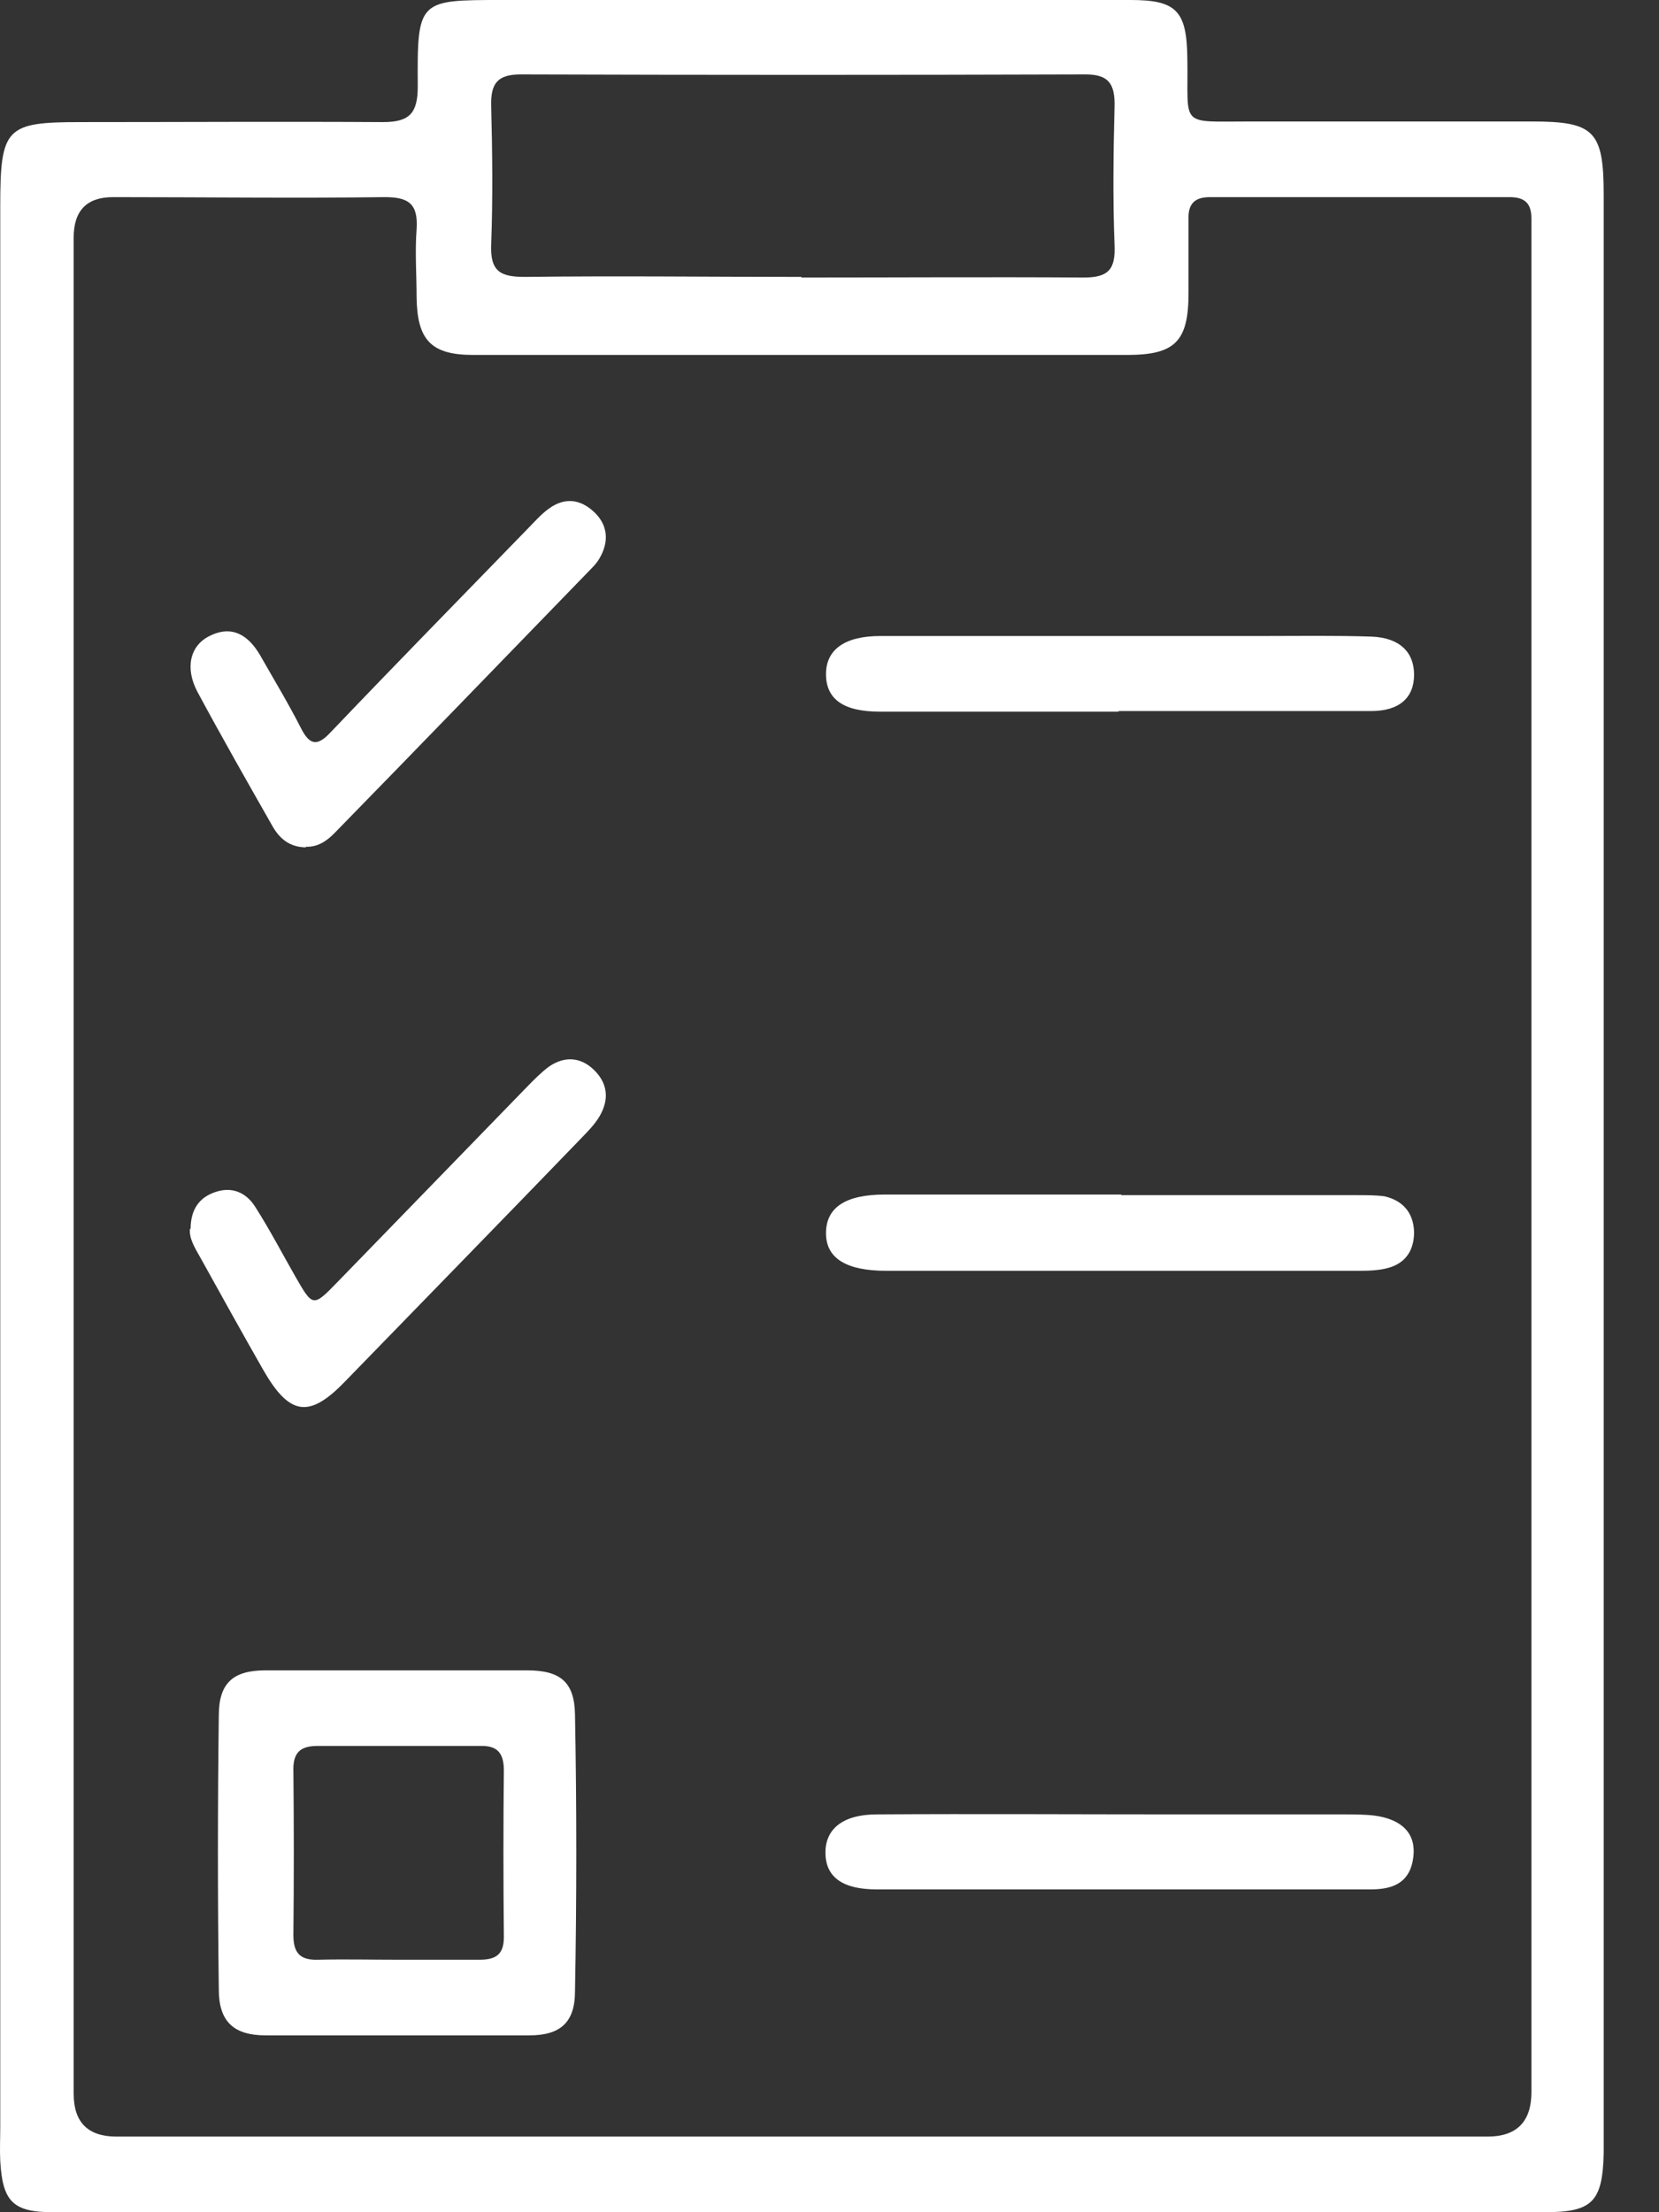
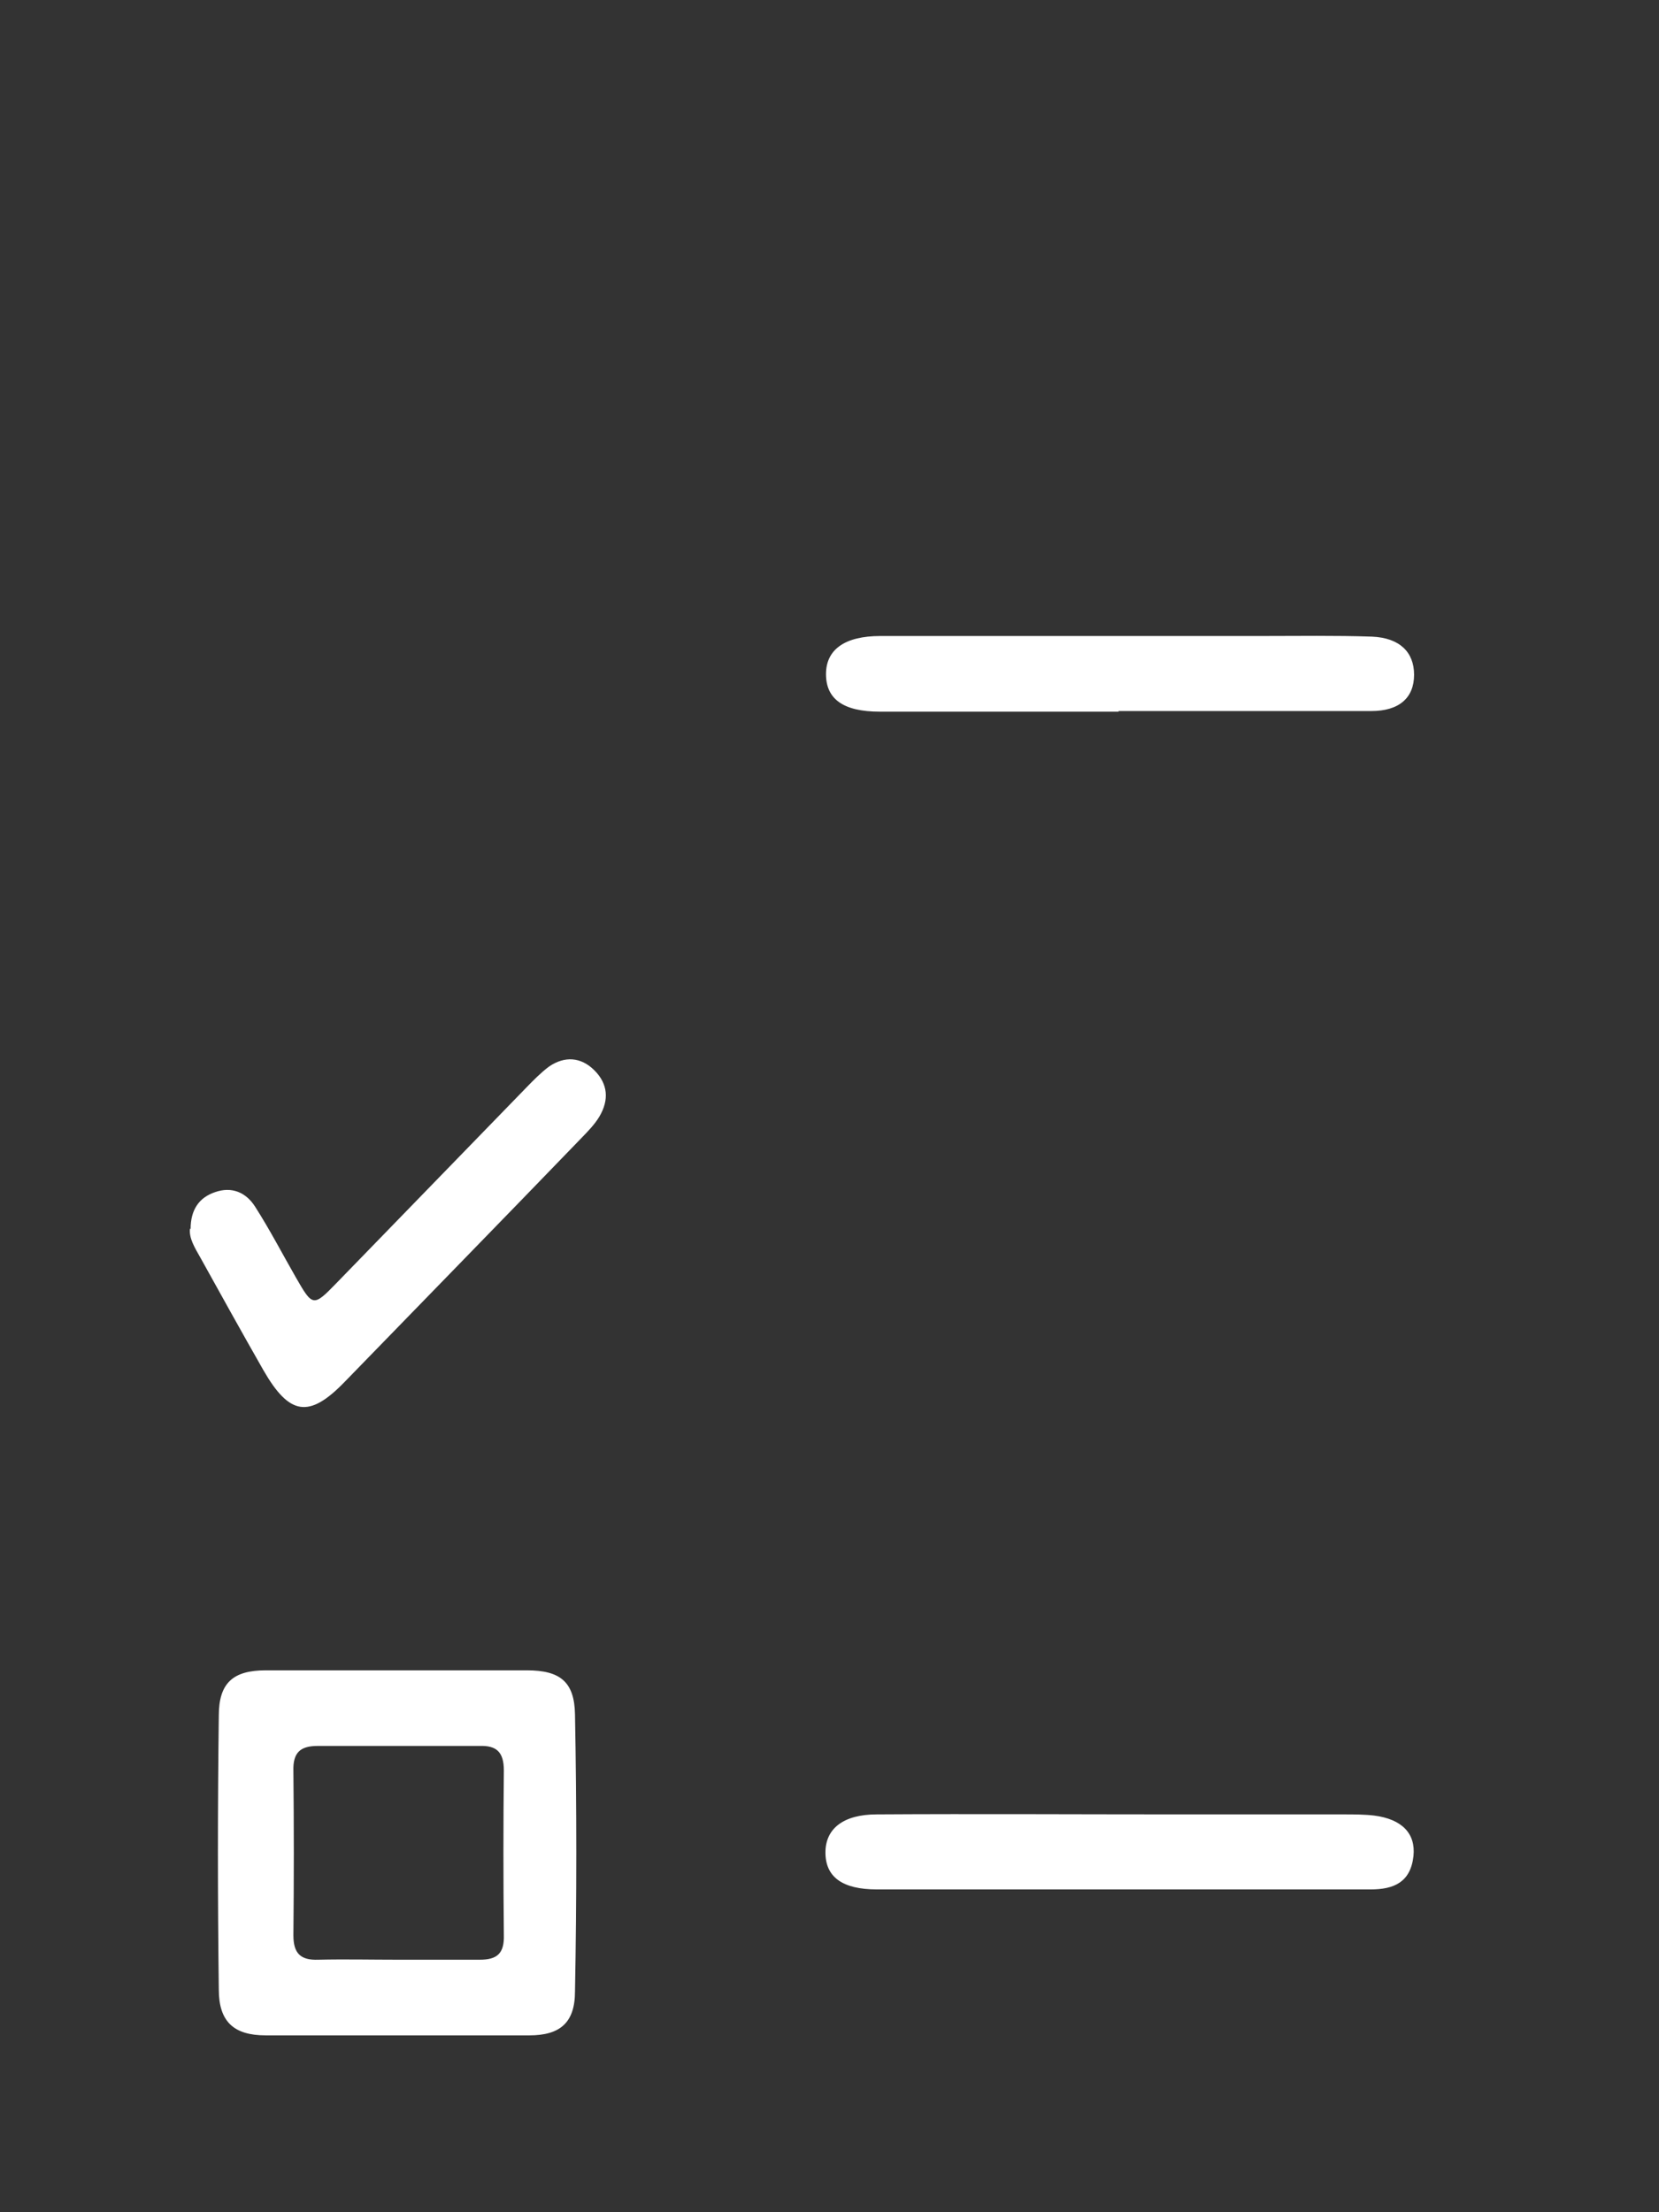
<svg xmlns="http://www.w3.org/2000/svg" width="27" height="36" viewBox="0 0 27 36" fill="none">
  <rect x="0" y="0" width="27" height="36" fill="#333333" stroke="none" />
-   <path d="M0.004 19.003C0.004 13.79 0.004 8.566 0.004 3.353C0.004 2.074 0.098 1.987 1.312 1.987C2.95 1.987 4.587 1.977 6.234 1.987C6.667 1.987 6.799 1.841 6.799 1.405C6.789 0 6.808 0 8.163 0C11.579 0 14.986 0 18.402 0C19.145 0 19.315 0.174 19.324 0.95C19.343 2.074 19.174 1.977 20.331 1.977C21.865 1.977 23.399 1.977 24.933 1.977C25.949 1.977 26.1 2.132 26.1 3.178C26.1 9.468 26.1 15.766 26.1 22.055C26.1 26.232 26.1 30.409 26.1 34.575C26.1 34.731 26.1 34.886 26.1 35.041C26.081 35.835 25.912 36 25.14 36C18.675 36 12.2 36 5.735 36C4.107 36 2.489 36 0.861 36C0.211 36 0.042 35.826 0.004 35.167C-0.005 34.983 0.004 34.798 0.004 34.614C0.004 29.41 0.004 24.207 0.004 19.003ZM1.199 18.964C1.199 24.003 1.199 29.033 1.199 34.072C1.199 34.537 1.431 34.769 1.896 34.769C9.33 34.769 16.774 34.769 24.209 34.769C24.685 34.769 24.924 34.527 24.924 34.042C24.924 24.003 24.924 13.964 24.924 3.925C24.924 3.799 24.924 3.682 24.924 3.556C24.924 3.295 24.801 3.208 24.566 3.208C22.938 3.208 21.319 3.208 19.691 3.208C19.447 3.208 19.334 3.314 19.343 3.566C19.343 3.963 19.343 4.361 19.343 4.768C19.343 5.553 19.127 5.776 18.346 5.776C16.821 5.776 15.306 5.776 13.781 5.776C11.758 5.776 9.725 5.776 7.702 5.776C7.015 5.776 6.789 5.533 6.78 4.836C6.78 4.467 6.752 4.099 6.78 3.731C6.808 3.314 6.648 3.208 6.262 3.208C4.785 3.227 3.307 3.208 1.839 3.208C1.413 3.208 1.199 3.427 1.199 3.866C1.199 8.906 1.199 13.935 1.199 18.974V18.964ZM13.038 4.516C14.572 4.516 16.106 4.506 17.64 4.516C18.044 4.516 18.157 4.38 18.139 3.983C18.11 3.237 18.12 2.481 18.139 1.735C18.148 1.366 18.044 1.211 17.668 1.211C14.6 1.221 11.532 1.221 8.474 1.211C8.097 1.211 7.984 1.357 7.994 1.725C8.013 2.471 8.022 3.227 7.994 3.973C7.975 4.419 8.144 4.506 8.54 4.506C10.045 4.487 11.542 4.506 13.047 4.506L13.038 4.516Z" fill="white" />
  <path d="M6.525 27.182C7.212 27.182 7.899 27.182 8.577 27.182C9.113 27.182 9.349 27.366 9.358 27.899C9.386 29.401 9.386 30.903 9.358 32.405C9.358 32.918 9.113 33.122 8.615 33.122C7.184 33.122 5.754 33.122 4.323 33.122C3.806 33.122 3.561 32.899 3.561 32.376C3.542 30.893 3.542 29.401 3.561 27.918C3.561 27.385 3.796 27.182 4.323 27.182C5.057 27.182 5.782 27.182 6.516 27.182H6.525ZM6.459 31.891C6.911 31.891 7.354 31.891 7.805 31.891C8.088 31.891 8.21 31.794 8.2 31.484C8.191 30.593 8.191 29.701 8.2 28.81C8.2 28.509 8.078 28.403 7.805 28.412C6.93 28.412 6.045 28.412 5.17 28.412C4.888 28.412 4.766 28.519 4.775 28.819C4.784 29.711 4.784 30.602 4.775 31.494C4.775 31.794 4.897 31.901 5.18 31.891C5.613 31.881 6.045 31.891 6.478 31.891H6.459Z" fill="white" />
  <path d="M3.102 20.002C3.102 19.682 3.243 19.488 3.497 19.401C3.77 19.304 4.005 19.401 4.156 19.643C4.391 20.011 4.598 20.409 4.814 20.786C5.087 21.261 5.097 21.271 5.473 20.883C6.508 19.817 7.534 18.761 8.569 17.695C8.682 17.579 8.805 17.453 8.936 17.356C9.19 17.182 9.454 17.201 9.67 17.414C9.896 17.637 9.915 17.899 9.755 18.17C9.68 18.296 9.567 18.412 9.463 18.519C8.183 19.846 6.894 21.164 5.605 22.492C5.031 23.083 4.711 23.035 4.287 22.298C3.939 21.688 3.6 21.077 3.262 20.467C3.168 20.302 3.073 20.147 3.092 19.992L3.102 20.002Z" fill="white" />
-   <path d="M4.984 13.789C4.73 13.789 4.56 13.663 4.438 13.45C4.024 12.723 3.61 11.996 3.214 11.26C3.007 10.872 3.092 10.504 3.412 10.349C3.779 10.165 4.043 10.339 4.231 10.659C4.457 11.056 4.692 11.444 4.899 11.851C5.05 12.151 5.181 12.132 5.388 11.909C6.452 10.794 7.534 9.69 8.607 8.585C8.71 8.479 8.814 8.362 8.936 8.275C9.19 8.091 9.444 8.12 9.67 8.333C9.896 8.546 9.915 8.818 9.755 9.089C9.727 9.137 9.689 9.186 9.642 9.234C8.24 10.678 6.847 12.122 5.445 13.556C5.313 13.692 5.162 13.789 4.974 13.779L4.984 13.789Z" fill="white" />
-   <path d="M18.243 19.449C19.523 19.449 20.802 19.449 22.092 19.449C22.242 19.449 22.393 19.449 22.534 19.468C22.826 19.536 23.005 19.73 23.014 20.05C23.014 20.35 22.873 20.554 22.6 20.631C22.431 20.68 22.242 20.68 22.073 20.68C19.523 20.68 16.972 20.68 14.422 20.68C13.773 20.68 13.443 20.476 13.443 20.069C13.443 19.653 13.754 19.439 14.403 19.439C15.683 19.439 16.963 19.439 18.252 19.439L18.243 19.449Z" fill="white" />
  <path d="M18.205 30.747C16.897 30.747 15.579 30.747 14.271 30.747C13.707 30.747 13.434 30.543 13.434 30.146C13.434 29.758 13.725 29.526 14.271 29.526C15.899 29.516 17.518 29.526 19.146 29.526C20.059 29.526 20.962 29.526 21.875 29.526C22.035 29.526 22.204 29.526 22.364 29.545C22.816 29.603 23.042 29.836 23.004 30.204C22.957 30.631 22.684 30.747 22.308 30.747C20.934 30.747 19.569 30.747 18.195 30.747H18.205Z" fill="white" />
  <path d="M18.205 11.581C16.907 11.581 15.608 11.581 14.319 11.581C13.726 11.581 13.443 11.377 13.443 10.97C13.443 10.573 13.745 10.35 14.328 10.35C16.398 10.35 18.469 10.35 20.539 10.35C21.132 10.35 21.734 10.34 22.327 10.36C22.779 10.379 23.014 10.612 23.014 10.98C23.014 11.358 22.769 11.571 22.318 11.571C20.944 11.571 19.579 11.571 18.205 11.571V11.581Z" fill="white" />
</svg>